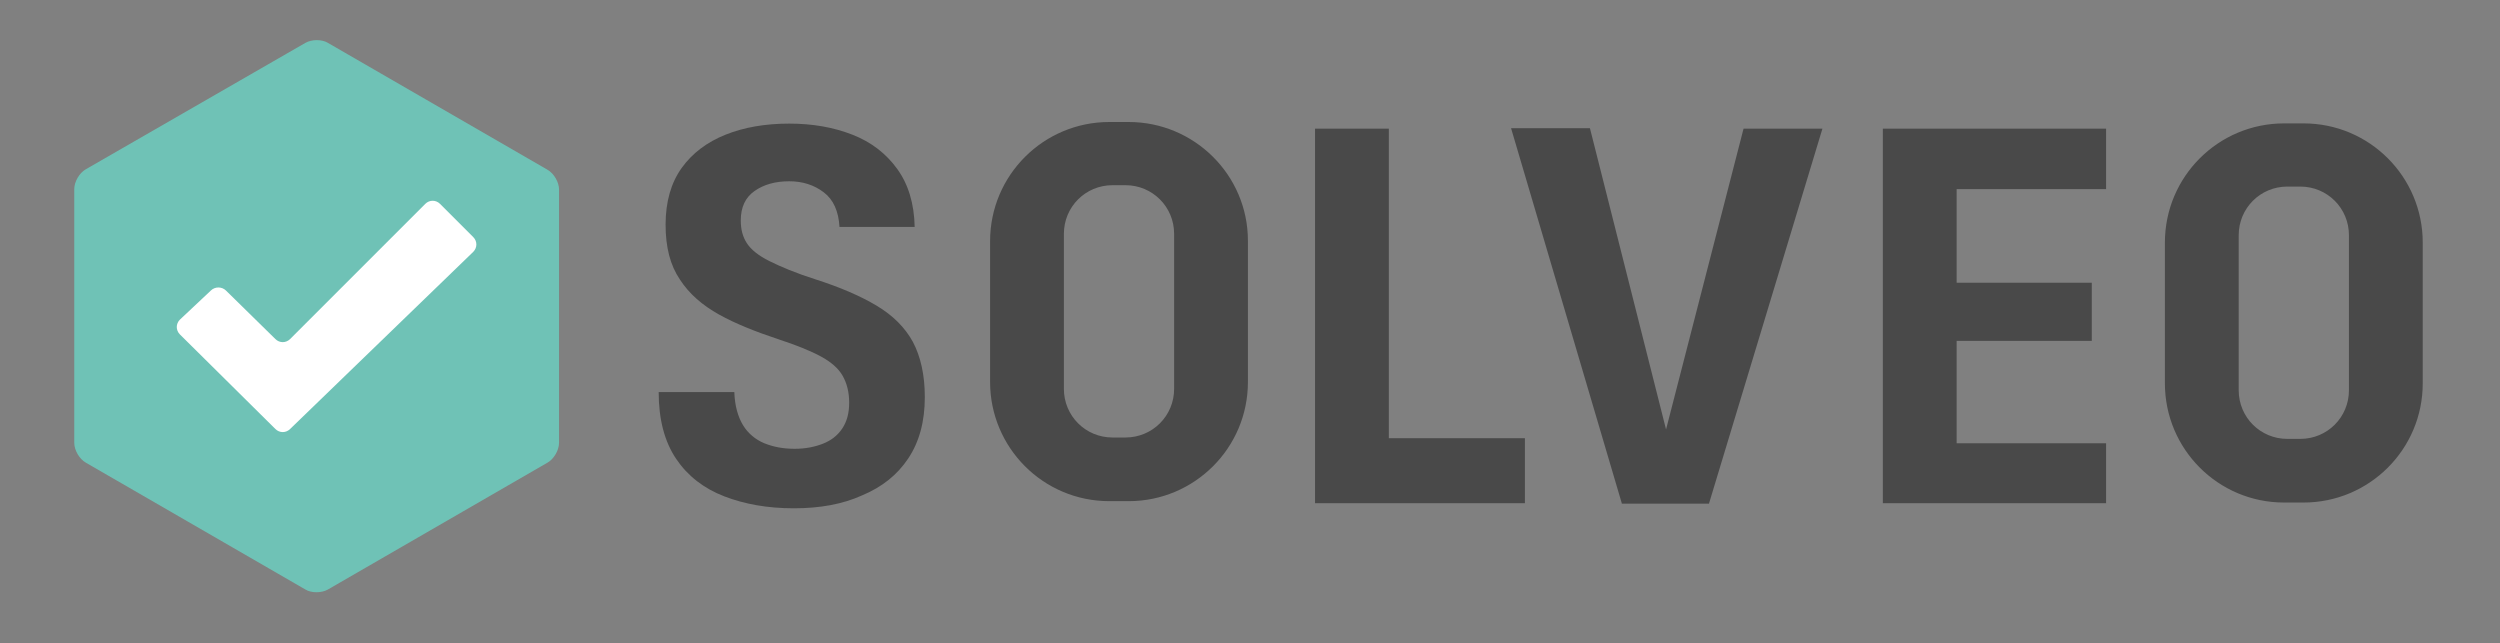
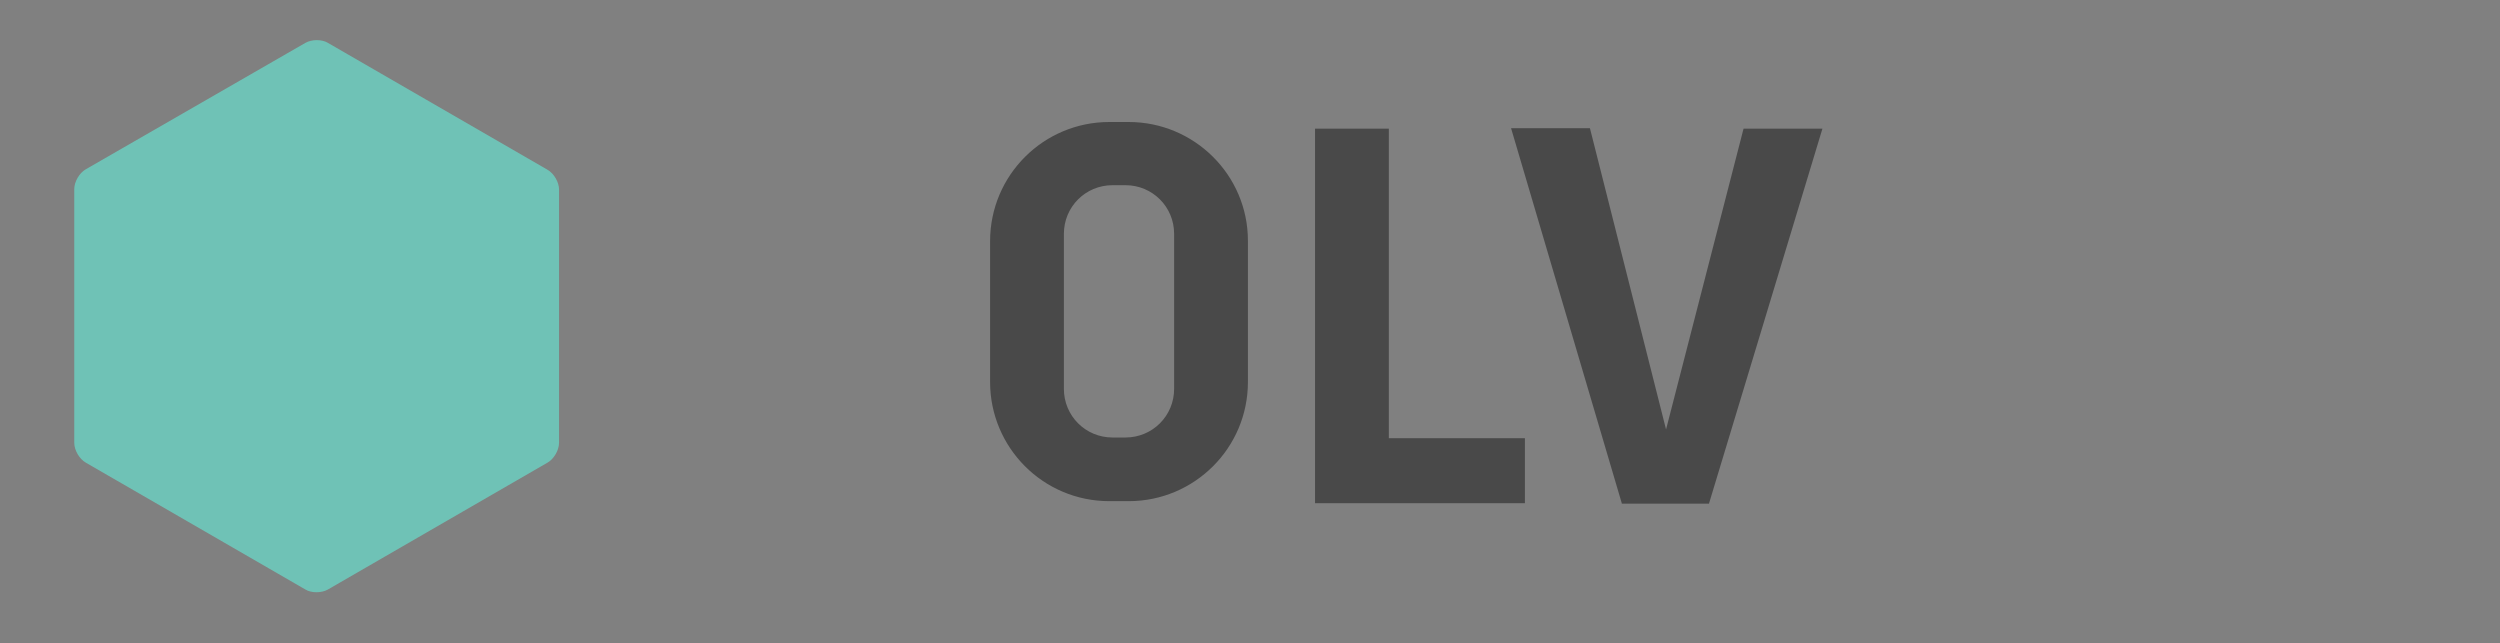
<svg xmlns="http://www.w3.org/2000/svg" version="1.1" id="Capa_1" x="0px" y="0px" viewBox="0 0 542 139.5" style="enable-background:new 0 0 542 139.5;" xml:space="preserve">
  <rect x="0" y="0" width="542" height="139.5" fill="#808080" stroke="none" />
  <style type="text/css">
	.st0{fill:#494949;}
	.st1{fill:#6FC2B6;}
	.st2{fill:#FFFFFF;}
	.st3{fill:#494949;stroke:#494949;stroke-width:0.5;}
</style>
  <g id="XMLID_1_">
-     <path id="XMLID_625_" class="st0" d="M172.1,110.2c-5.7,0-10.7-0.9-15.1-2.6c-4.4-1.7-7.9-4.4-10.4-8.1c-2.5-3.7-3.8-8.5-3.8-14.5   h16.4c0.1,3,0.8,5.4,1.9,7.2c1.1,1.8,2.7,3.1,4.6,3.9c2,0.8,4.1,1.2,6.6,1.2c2.3,0,4.3-0.4,6.1-1.1c1.8-0.7,3.2-1.8,4.2-3.3   c1-1.5,1.5-3.3,1.5-5.6c0-2.3-0.5-4.2-1.4-5.8c-0.9-1.6-2.5-3-4.7-4.2c-2.2-1.2-5.4-2.5-9.4-3.8c-4.8-1.6-9.1-3.3-12.7-5.3   c-3.6-2-6.5-4.5-8.5-7.6c-2.1-3.1-3.1-7-3.1-11.9c0-5,1.2-9.1,3.5-12.3c2.3-3.2,5.5-5.6,9.5-7.2c4-1.6,8.6-2.4,13.8-2.4   c5.1,0,9.6,0.8,13.7,2.4c4.1,1.6,7.3,4.1,9.7,7.4c2.4,3.3,3.7,7.5,3.8,12.6H182c-0.2-3.4-1.3-5.9-3.4-7.5c-2.1-1.6-4.6-2.4-7.5-2.4   c-3,0-5.5,0.7-7.5,2.1c-2,1.4-3,3.5-3,6.4c0,1.9,0.4,3.5,1.3,4.9c0.9,1.4,2.5,2.7,4.9,3.9c2.4,1.2,5.7,2.6,10.1,4   c5.3,1.7,9.7,3.6,13.2,5.7c3.5,2.1,6.1,4.7,7.8,7.8c1.7,3.2,2.6,7.2,2.6,12c0,5.3-1.2,9.7-3.6,13.3c-2.4,3.6-5.7,6.2-10,8   C182.7,109.3,177.8,110.2,172.1,110.2z" />
    <path id="XMLID_530_" class="st0" d="M285.1,109.1V27.9h16V95h29.5v14.1H285.1z" />
    <path id="XMLID_524_" class="st0" d="M351.6,109.1l-24-81.3h17.1l16.5,65.3L378,27.9h17.1l-24.6,81.3H351.6z" />
-     <path id="XMLID_502_" class="st0" d="M408.2,109.1V27.9h48.4V41h-32.4v20.3h29.3v12.6h-29.3v22.2h32.4v13H408.2z" />
    <g id="XMLID_399_">
      <path id="XMLID_15_" class="st1" d="M121.2,96c0,1.6-1.1,3.5-2.5,4.3l-47.6,27.5c-1.4,0.8-3.6,0.8-4.9,0l-47.6-27.5    c-1.4-0.8-2.5-2.7-2.5-4.3V41c0-1.6,1.1-3.5,2.5-4.3L66.2,9.3c1.4-0.8,3.6-0.8,4.9,0l47.6,27.5c1.4,0.8,2.5,2.7,2.5,4.3V96z" />
    </g>
    <g id="XMLID_371_">
-       <path id="XMLID_11_" class="st2" d="M62.9,73.5c-0.9,0.9-2.3,0.9-3.2,0L49,63c-0.9-0.9-2.4-0.9-3.3,0L39,69.3    c-0.9,0.9-0.9,2.3,0,3.2l20.7,20.5c0.9,0.9,2.3,0.9,3.2,0l39.7-38.4c0.9-0.9,0.9-2.3,0-3.2l-7.2-7.2c-0.9-0.9-2.3-0.9-3.2,0    L62.9,73.5z" />
-     </g>
-     <path id="XMLID_210_" class="st3" d="M499.4,27h-4.2c-14.1,0-25.6,11.4-25.6,25.6v30.5c0,14.1,11.4,25.6,25.6,25.6h4.2   c14.1,0,25.6-11.4,25.6-25.6V52.6C525,38.5,513.6,27,499.4,27z M509.5,84.6c0,6-4.8,10.8-10.8,10.8h-2.8c-6,0-10.8-4.8-10.8-10.8   V51c0-6,4.8-10.8,10.8-10.8h2.8c6,0,10.8,4.8,10.8,10.8V84.6z" />
+       </g>
    <path id="XMLID_188_" class="st3" d="M244.7,26.7h-4.2c-14.1,0-25.6,11.4-25.6,25.6v30.5c0,14.1,11.4,25.6,25.6,25.6h4.2   c14.1,0,25.6-11.4,25.6-25.6V52.2C270.3,38.1,258.8,26.7,244.7,26.7z M254.8,84.3c0,6-4.8,10.8-10.8,10.8h-2.8   c-6,0-10.8-4.8-10.8-10.8V50.7c0-6,4.8-10.8,10.8-10.8h2.8c6,0,10.8,4.8,10.8,10.8V84.3z" />
  </g>
</svg>